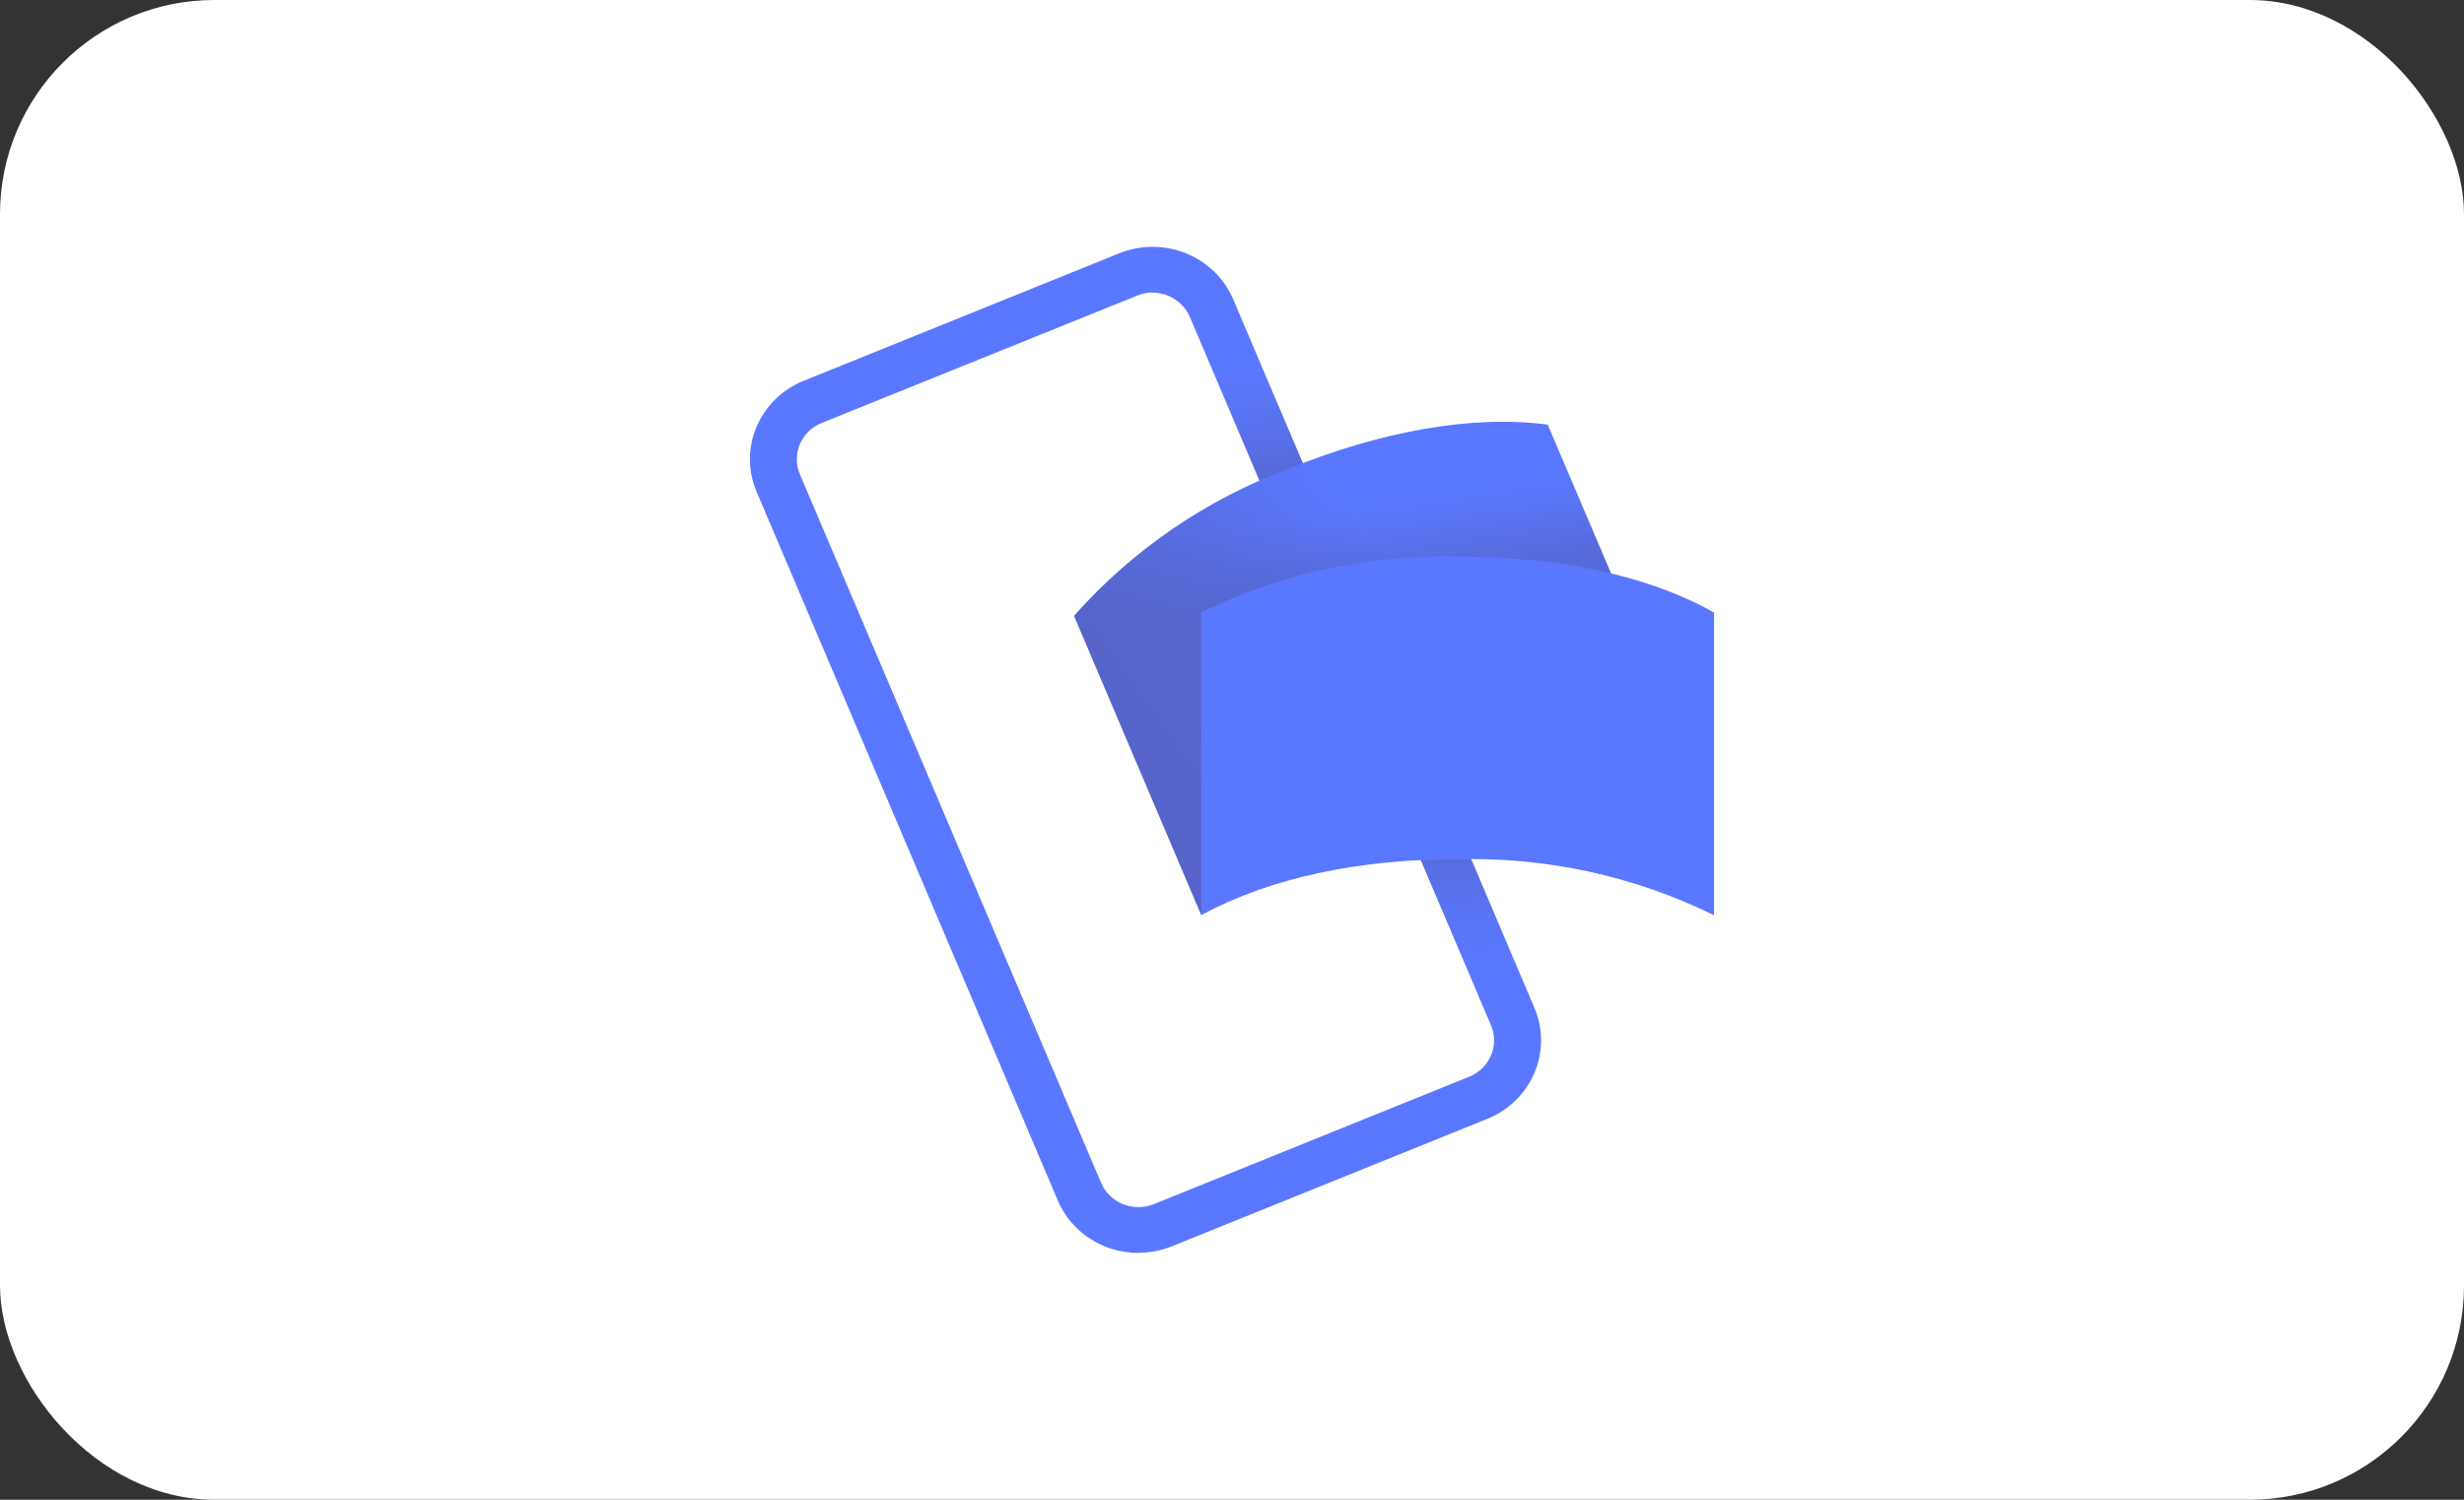
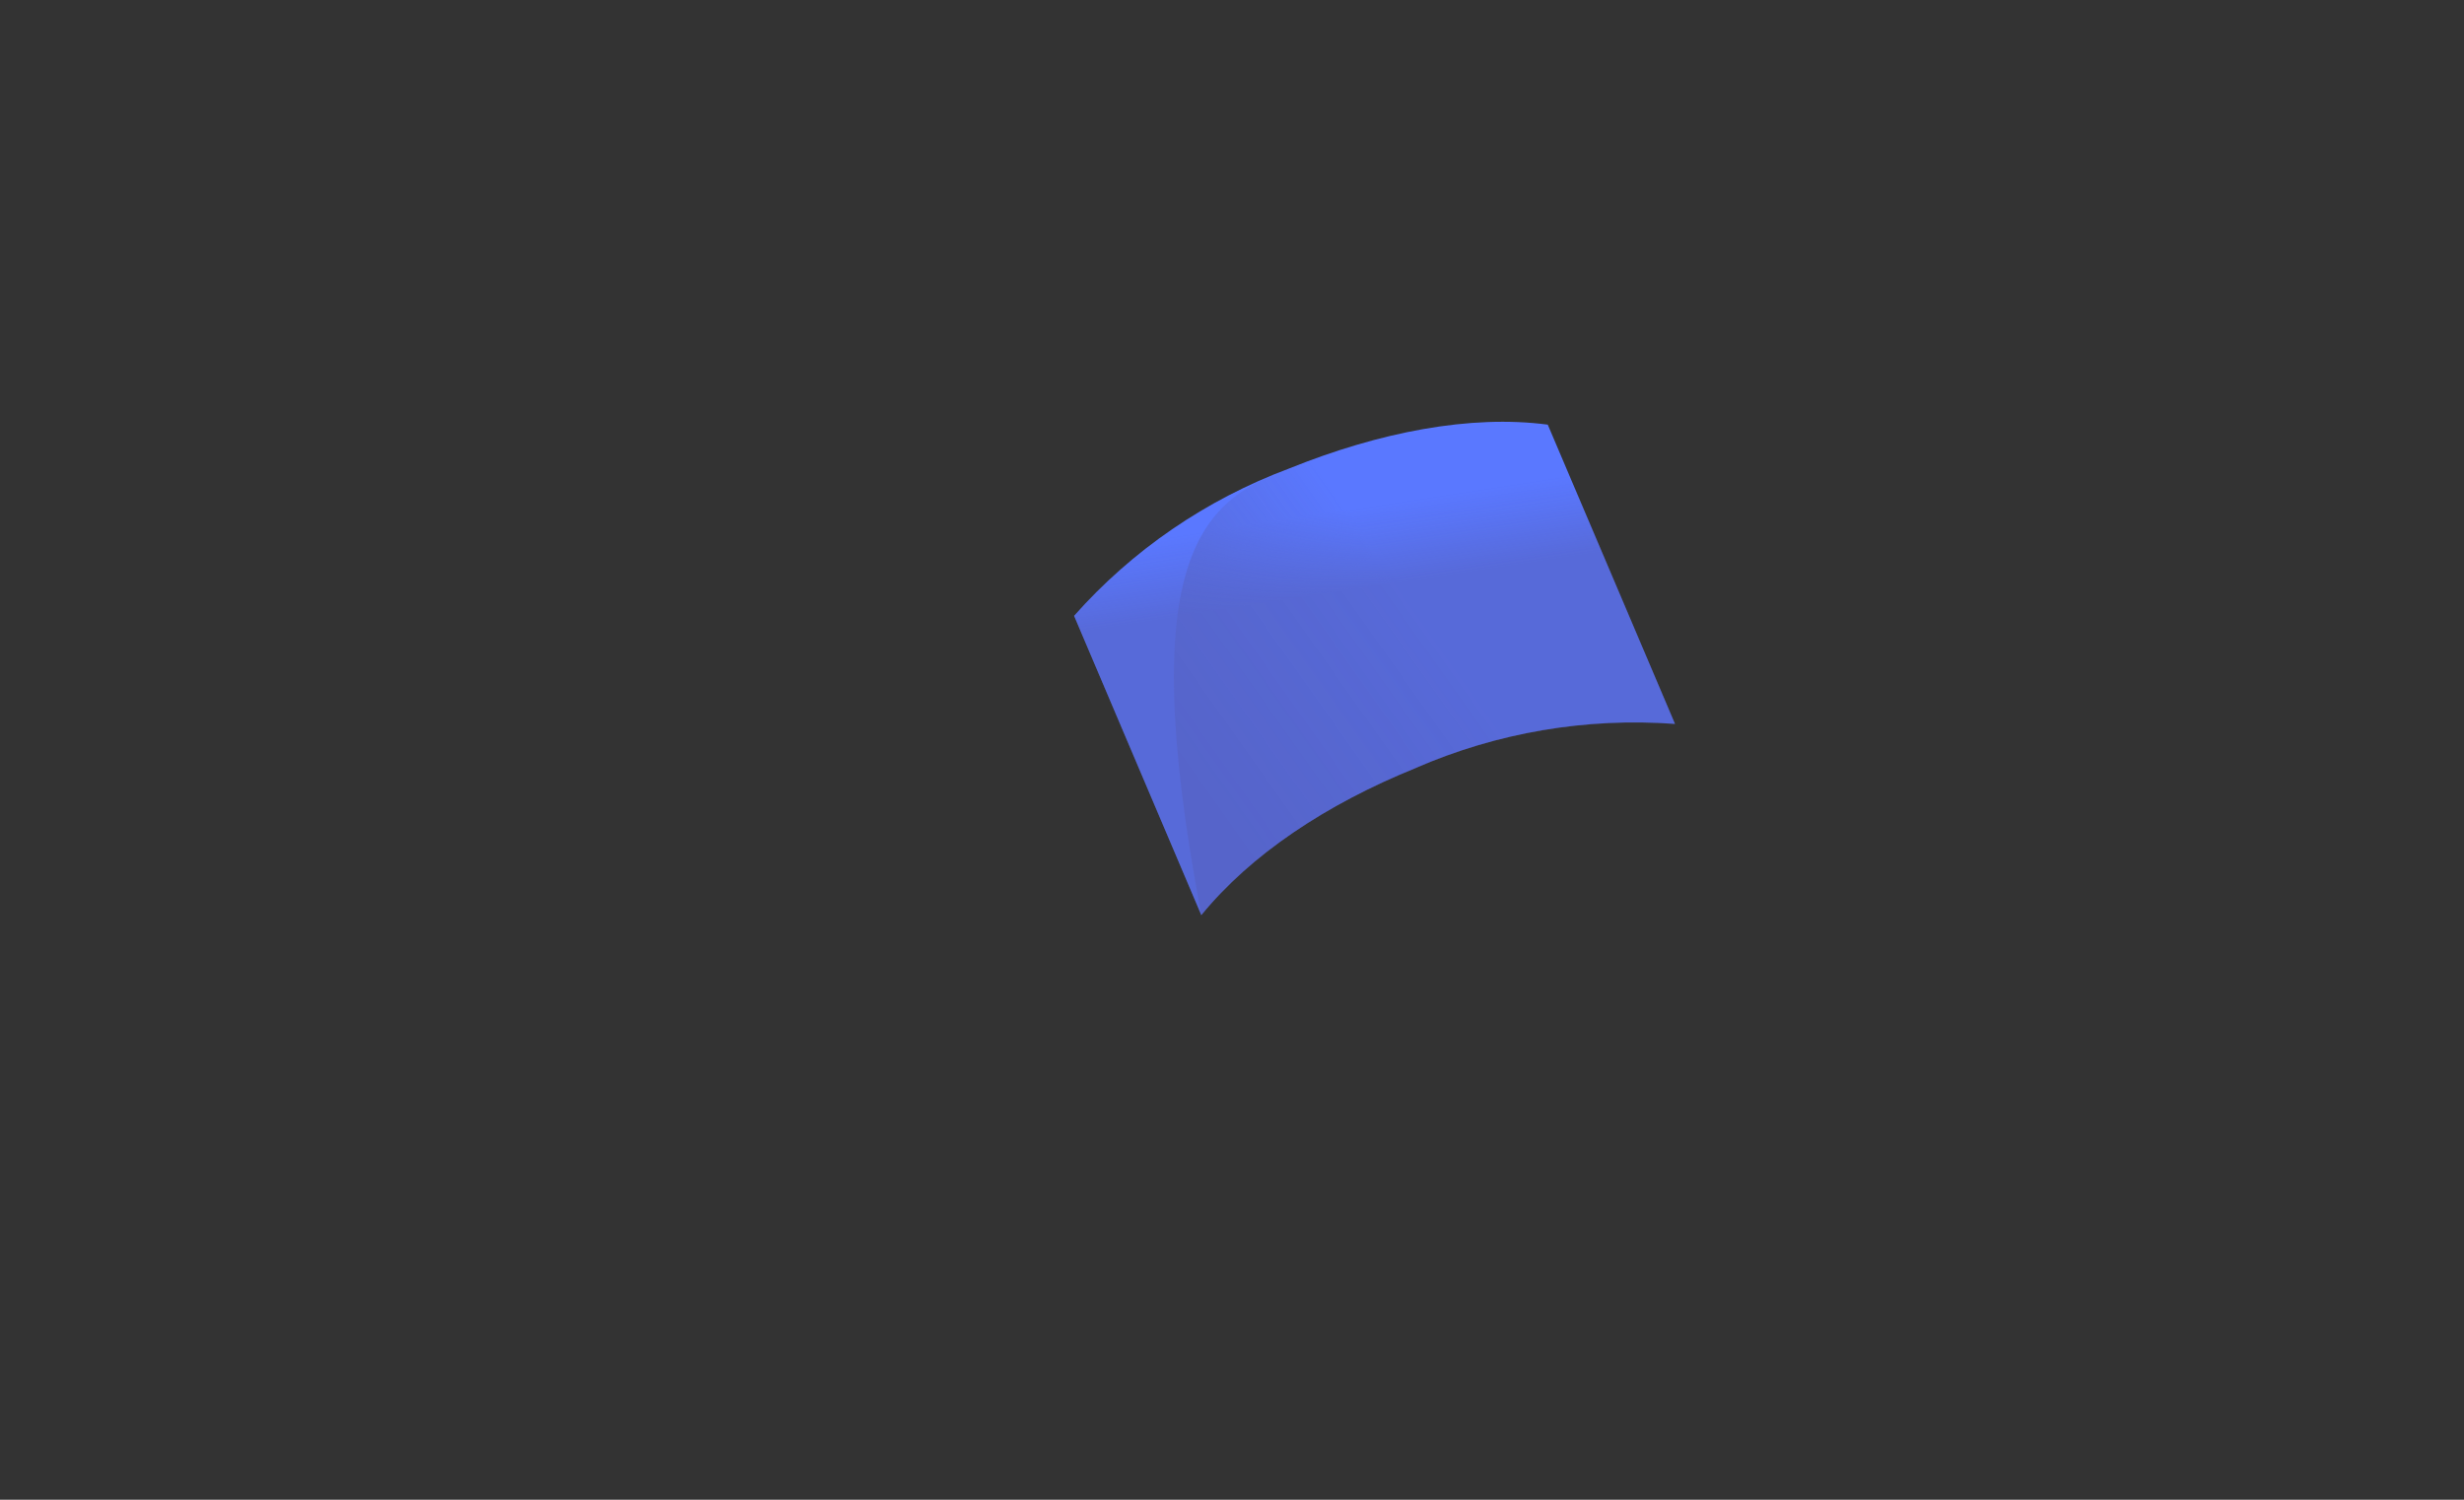
<svg xmlns="http://www.w3.org/2000/svg" width="46" height="28" viewBox="0 0 46 28" fill="none">
  <rect x="0" y="0" width="46" height="28" fill="#333333" stroke="none" />
-   <rect width="46" height="28" rx="4" fill="white" />
  <g clip-path="url(#clip0_636_13224)">
-     <path d="M21.253 23.392C20.594 23.392 19.998 23.005 19.747 22.411L14.125 9.181C13.781 8.372 14.175 7.444 15.005 7.109L20.895 4.729C21.295 4.568 21.742 4.568 22.142 4.729C22.541 4.89 22.857 5.2 23.022 5.587L28.646 18.817C28.99 19.626 28.596 20.554 27.766 20.889L21.876 23.269C21.681 23.348 21.468 23.389 21.256 23.389L21.253 23.392ZM21.518 5.461C21.421 5.461 21.323 5.48 21.231 5.519L15.341 7.896C15.156 7.969 15.011 8.113 14.933 8.293C14.857 8.473 14.857 8.674 14.933 8.854L20.557 22.085C20.717 22.458 21.155 22.635 21.538 22.482L27.428 20.102C27.613 20.029 27.758 19.885 27.836 19.705C27.912 19.525 27.912 19.324 27.836 19.144L22.212 5.916C22.094 5.644 21.82 5.464 21.518 5.464V5.461Z" fill="#5A78FF" />
-     <path style="mix-blend-mode:multiply" opacity="0.7" d="M23.395 6.46L22.585 6.787L24.811 12.025L25.622 11.697L23.395 6.46Z" fill="url(#paint0_linear_636_13224)" />
-     <path style="mix-blend-mode:multiply" opacity="0.7" d="M25.753 12.009L24.942 12.336L27.463 18.265L28.273 17.938L25.753 12.009Z" fill="url(#paint1_linear_636_13224)" />
    <path d="M26.439 14.335C24.754 15.016 23.349 15.955 22.427 17.085L20.052 11.498C21.136 10.272 22.513 9.328 24.064 8.748C25.749 8.067 27.451 7.737 28.895 7.928L31.27 13.515C29.613 13.393 27.954 13.676 26.436 14.335H26.439Z" fill="#5A78FF" />
    <g style="mix-blend-mode:multiply" opacity="0.4">
-       <path opacity="0.9" d="M26.439 14.335C24.754 15.016 23.349 15.955 22.427 17.085L20.052 11.498C21.136 10.272 22.513 9.328 24.064 8.748C25.749 8.067 27.451 7.737 28.898 7.931L31.273 13.518C29.616 13.396 27.956 13.679 26.439 14.338V14.335Z" fill="url(#paint2_linear_636_13224)" />
+       <path opacity="0.9" d="M26.439 14.335C24.754 15.016 23.349 15.955 22.427 17.085C21.136 10.272 22.513 9.328 24.064 8.748C25.749 8.067 27.451 7.737 28.898 7.931L31.273 13.518C29.616 13.396 27.956 13.679 26.439 14.338V14.335Z" fill="url(#paint2_linear_636_13224)" />
      <path opacity="0.7" d="M26.439 14.335C24.754 15.016 23.349 15.955 22.427 17.085L20.052 11.498C21.136 10.272 22.513 9.328 24.064 8.748C25.749 8.067 27.451 7.737 28.898 7.931L31.273 13.518C29.616 13.396 27.956 13.679 26.439 14.338V14.335Z" fill="url(#paint3_linear_636_13224)" />
    </g>
-     <path d="M27.213 16.04C25.389 16.04 23.721 16.383 22.427 17.085V11.435C23.908 10.705 25.553 10.349 27.213 10.392C29.038 10.392 30.739 10.722 32 11.438V17.088C30.519 16.358 28.873 15.999 27.213 16.042V16.04Z" fill="#5A78FF" />
  </g>
  <defs>
    <linearGradient id="paint0_linear_636_13224" x1="24.668" y1="10.813" x2="24.113" y2="6.674" gradientUnits="userSpaceOnUse">
      <stop stop-color="#504678" />
      <stop offset="0.3" stop-color="#504678" stop-opacity="0.62" />
      <stop offset="0.61" stop-color="#504678" stop-opacity="0.28" />
      <stop offset="0.85" stop-color="#504678" stop-opacity="0.08" />
      <stop offset="1" stop-color="#504678" stop-opacity="0" />
    </linearGradient>
    <linearGradient id="paint1_linear_636_13224" x1="26.016" y1="13.437" x2="26.11" y2="18.052" gradientUnits="userSpaceOnUse">
      <stop stop-color="#504678" />
      <stop offset="0.3" stop-color="#504678" stop-opacity="0.62" />
      <stop offset="0.61" stop-color="#504678" stop-opacity="0.28" />
      <stop offset="0.85" stop-color="#504678" stop-opacity="0.08" />
      <stop offset="1" stop-color="#504678" stop-opacity="0" />
    </linearGradient>
    <linearGradient id="paint2_linear_636_13224" x1="21.747" y1="13.815" x2="26.046" y2="10.771" gradientUnits="userSpaceOnUse">
      <stop stop-color="#504678" />
      <stop offset="0.18" stop-color="#504678" stop-opacity="0.87" />
      <stop offset="0.53" stop-color="#504678" stop-opacity="0.54" />
      <stop offset="1" stop-color="#504678" stop-opacity="0" />
    </linearGradient>
    <linearGradient id="paint3_linear_636_13224" x1="25.561" y1="10.959" x2="25.332" y2="9.469" gradientUnits="userSpaceOnUse">
      <stop stop-color="#504678" />
      <stop offset="0.64" stop-color="#504678" stop-opacity="0.33" />
      <stop offset="1" stop-color="#504678" stop-opacity="0" />
    </linearGradient>
    <clipPath id="clip0_636_13224">
      <rect width="18" height="18.783" fill="white" transform="translate(14 4.609)" />
    </clipPath>
  </defs>
</svg>